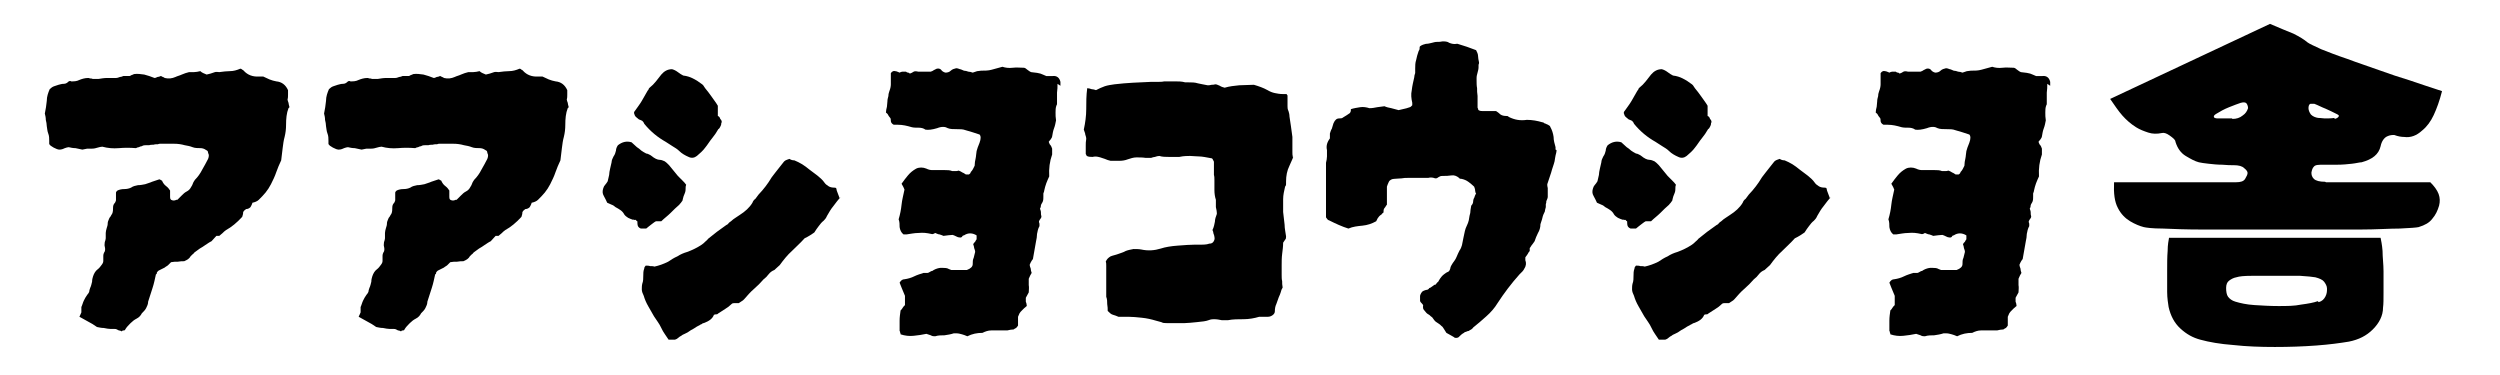
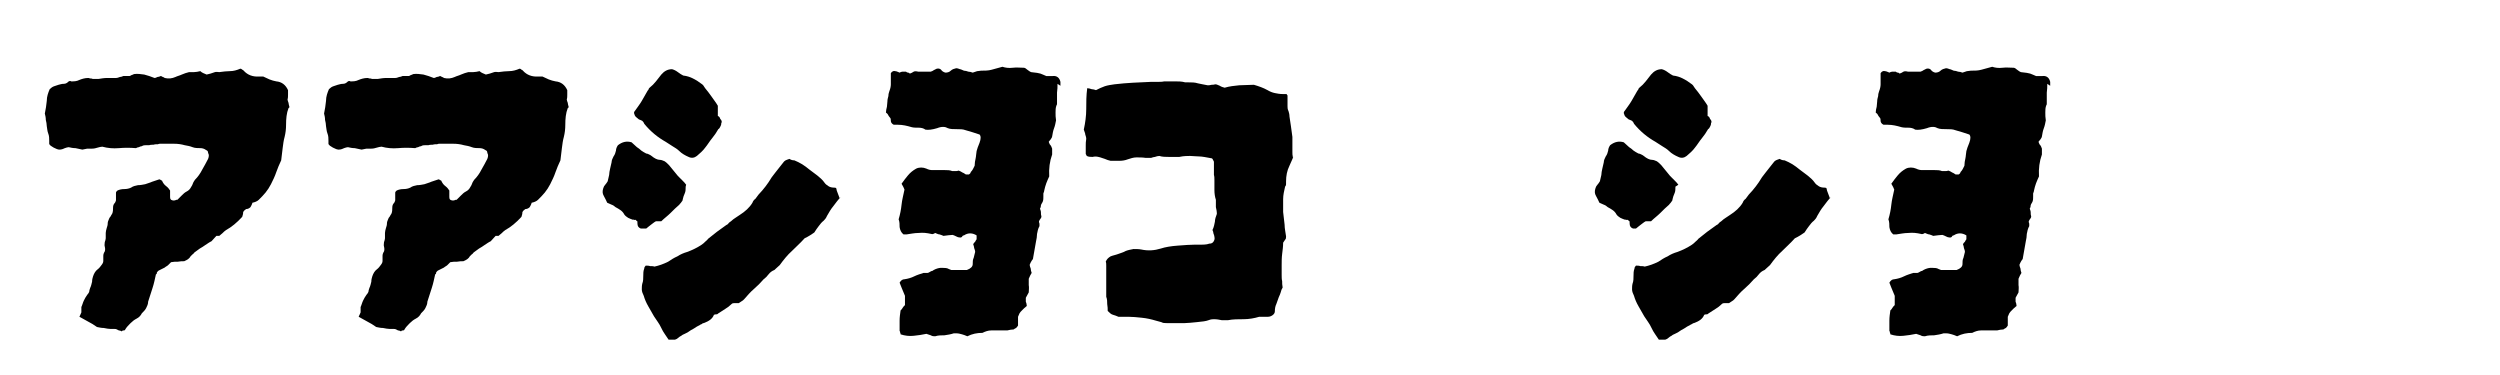
<svg xmlns="http://www.w3.org/2000/svg" id="_レイヤー_1" data-name="レイヤー_1" version="1.1" viewBox="0 0 513 77">
  <defs>
    <style>
      .st0 {
        fill: none;
      }
    </style>
  </defs>
  <g>
    <path d="M59.2,22.2c-.4,1-.5,2.2-.5,3.4,0,.9-.1,1.7-.3,2.5-.2.7-.3,1.5-.4,2.3-.1.8-.2,1.6-.3,2.5-.4.8-.7,1.6-1,2.4-.3.9-.7,1.7-1.1,2.5-.3.6-.7,1.2-1.1,1.7-.4.5-.9,1-1.4,1.5-.3.3-.8.5-1.3.6-.1.4-.3.7-.4.9-.2.2-.5.4-.9.4-.3.2-.5.4-.6.6,0,.4-.1.7-.2,1-1.1,1.2-2.2,2.1-3.3,2.7-.3.2-.5.4-.7.6s-.5.4-.7.6c0,0-.1,0-.2,0,0,0-.2,0-.4,0l-1,1.1c-.2.1-.4.2-.7.4s-.4.3-.6.4c-.3.2-.7.5-1.1.7-.4.3-.7.5-1.1.8-.1.1-.2.3-.4.4-.2.2-.3.3-.4.4-.2.4-.6.7-1.3,1-.4,0-.8,0-1.3.1-.5,0-.9,0-1.4.1-.2.2-.4.4-.6.6-.2.2-.5.3-.7.5-.2.1-.4.2-.6.3-.2.1-.4.2-.6.3-.2.1-.3.3-.4.4,0,.2,0,.3-.2.4-.2.9-.4,1.9-.7,2.8s-.6,1.9-.9,2.8c0,.5-.2.9-.4,1.3-.2.4-.5.7-.9,1.1-.2.4-.5.8-1.1,1.1-.4.2-.8.5-1.2.9-.4.4-.8.8-1.1,1.3,0,.1-.1.2-.3.2-.1,0-.3,0-.4.2-.2-.1-.4-.2-.6-.2-.1,0-.2-.1-.4-.2s-.3-.1-.5-.1c-.2,0-.3,0-.4,0-.1,0-.2,0-.4,0-.4,0-.9-.1-1.4-.2-.5,0-.9-.1-1.4-.2-.3-.2-.6-.4-.9-.6-.3-.2-.6-.3-.9-.5-.3-.2-.6-.3-.9-.5-.3-.2-.6-.3-.9-.5.2-.4.3-.7.4-.9,0-.2,0-.6,0-1.1.2-.4.3-.9.5-1.3.2-.4.4-.8.7-1.2.2-.2.3-.4.4-.6,0-.2.1-.5.2-.8.2-.4.3-.9.4-1.3,0-.4.1-.8.2-1.1.2-.6.5-1.1.9-1.4.4-.3.6-.6.9-1s.3-.6.3-.9v-.9c0-.3.1-.6.3-.9.1-.3.1-.6,0-1-.1-.3,0-.6,0-.9.1-.3.2-.6.2-.8,0-.4,0-.7,0-1.1,0-.3.1-.6.2-1,.1-.3.2-.6.2-.9,0-.3.1-.6.2-.8.1-.3.2-.5.4-.7.1-.2.2-.4.3-.5.2-.4.2-.9.2-1.3,0-.4.1-.7.4-1,.1-.2.2-.4.2-.5v-1.5c0-.1,0-.2.1-.3s.1-.1.2-.2c.4-.2.9-.3,1.4-.3s1-.1,1.4-.3c.4-.3.9-.4,1.4-.5.5,0,1-.1,1.5-.2.5-.2,1-.3,1.4-.5.5-.2,1-.3,1.5-.5.1,0,.2.1.4.2s.2.1.2.2c.2.4.4.7.8,1,.4.3.6.6.8.9,0,.2,0,.4,0,.6,0,.2,0,.4,0,.7,0,.2,0,.4.2.6.4.2.7.2,1.1,0,0,0,.1,0,.2,0,.3-.3.6-.6.9-.9s.6-.6,1-.8c.4-.2.7-.5.9-.9.2-.3.3-.5.4-.8s.3-.5.4-.7c.6-.6,1.1-1.3,1.5-2.1.4-.7.8-1.4,1.2-2.2.2-.5.2-.9,0-1.2,0-.3-.1-.5-.4-.6-.4-.3-.8-.4-1.2-.4-.5,0-1.1,0-1.6-.2-.5-.2-1-.3-1.6-.4-.7-.2-1.4-.3-2.2-.3-.8,0-1.6,0-2.3,0s-.3,0-.5,0c-.2,0-.3,0-.5.1-.3,0-.6,0-.9.1-.3,0-.6,0-.9.1h-.7c-.2,0-.5,0-.8.2-.2,0-.4.1-.6.2-.2,0-.4.1-.6.2-1.2-.1-2.4-.1-3.5,0-1.2.1-2.3,0-3.4-.3-.3,0-.6.1-1,.2-.3.1-.7.2-1.1.2s-.6,0-1,0l-1,.2c-.4-.1-.9-.2-1.4-.3-.5,0-1-.1-1.4-.2-.2,0-.5.1-.8.2-.6.3-1.1.4-1.6.2-.5-.2-.9-.4-1.3-.7-.2-.2-.3-.3-.3-.4,0-.1,0-.3,0-.6,0-.5,0-1-.2-1.5s-.2-1-.3-1.5c0-.4-.1-.9-.2-1.3,0-.5-.1-.9-.2-1.3.2-.9.3-1.7.4-2.6,0-.9.3-1.7.6-2.4.3-.3.6-.5.9-.6s.6-.2.9-.3c.4-.1.7-.2,1.1-.2.4,0,.7-.2,1-.5.2-.1.4-.1.5,0,.6,0,1.1,0,1.7-.3.5-.2,1.1-.4,1.8-.4,0,0,.2,0,.4.1.2,0,.4,0,.5.1.2,0,.4,0,.6,0,.2,0,.4,0,.6,0,.6-.1,1.2-.2,1.8-.2.6,0,1.2,0,1.8,0,.3,0,.5-.1.8-.2.2,0,.5-.1.7-.2h1.3c.1,0,.2-.1.4-.2.1,0,.3-.1.5-.2.7-.1,1.4,0,2.1.1.7.2,1.4.4,2.1.7.2,0,.4-.1.6-.2.2,0,.5-.1.7-.2.1,0,.2.1.4.2.1,0,.3.1.4.2.8.2,1.5.1,2.2-.2.4-.2.9-.3,1.3-.5.5-.2,1-.4,1.5-.5.3,0,.6,0,1,0,.4,0,.9-.1,1.3-.2.2.2.4.3.6.4.2.1.5.2.7.3l.8-.2c.3-.1.6-.2.9-.3s.6,0,.9,0c.8-.1,1.5-.2,2.2-.2s1.4-.2,2.1-.5c.2,0,.3.1.4.2.1,0,.2.1.3.2.8.9,1.9,1.3,3.2,1.2h.8c.4.2.9.4,1.3.6.5.2.9.3,1.4.4,1.1.1,1.9.7,2.4,1.8,0,.2,0,.5,0,.9,0,.4,0,.7-.1,1,0,.2.1.4.2.7,0,.2.1.5.2.9Z" />
    <path d="M116.5,22.2c-.4,1-.5,2.2-.5,3.4,0,.9-.1,1.7-.3,2.5-.2.7-.3,1.5-.4,2.3-.1.8-.2,1.6-.3,2.5-.4.8-.7,1.6-1,2.4-.3.9-.7,1.7-1.1,2.5-.3.6-.7,1.2-1.1,1.7-.4.5-.9,1-1.4,1.5-.3.3-.8.5-1.3.6-.1.4-.3.7-.4.9-.2.2-.5.4-.9.4-.3.2-.5.4-.6.6,0,.4-.1.7-.2,1-1.1,1.2-2.2,2.1-3.3,2.7-.3.2-.5.4-.7.6s-.5.4-.7.6c0,0-.1,0-.2,0,0,0-.2,0-.4,0l-1,1.1c-.2.1-.4.2-.7.4s-.4.3-.6.4c-.3.2-.7.5-1.1.7-.4.3-.7.5-1.1.8-.1.1-.2.3-.4.4-.2.2-.3.3-.4.4-.2.4-.6.7-1.3,1-.4,0-.8,0-1.3.1-.5,0-.9,0-1.4.1-.2.2-.4.4-.6.6-.2.2-.5.3-.7.5-.2.1-.4.2-.6.3-.2.1-.4.2-.6.3-.2.1-.3.3-.4.4,0,.2,0,.3-.2.4-.2.9-.4,1.9-.7,2.8s-.6,1.9-.9,2.8c0,.5-.2.9-.4,1.3-.2.4-.5.7-.9,1.1-.2.4-.5.8-1.1,1.1-.4.2-.8.5-1.2.9-.4.4-.8.8-1.1,1.3,0,.1-.1.2-.3.2-.1,0-.3,0-.4.2-.2-.1-.4-.2-.6-.2-.1,0-.2-.1-.4-.2s-.3-.1-.5-.1c-.2,0-.3,0-.4,0-.1,0-.2,0-.4,0-.4,0-.9-.1-1.4-.2-.5,0-.9-.1-1.4-.2-.3-.2-.6-.4-.9-.6-.3-.2-.6-.3-.9-.5-.3-.2-.6-.3-.9-.5-.3-.2-.6-.3-.9-.5.2-.4.3-.7.4-.9,0-.2,0-.6,0-1.1.2-.4.3-.9.5-1.3.2-.4.4-.8.7-1.2.2-.2.3-.4.4-.6,0-.2.1-.5.2-.8.2-.4.3-.9.4-1.3,0-.4.1-.8.2-1.1.2-.6.5-1.1.9-1.4.4-.3.6-.6.9-1s.3-.6.3-.9v-.9c0-.3.1-.6.3-.9.1-.3.1-.6,0-1-.1-.3,0-.6,0-.9.1-.3.2-.6.2-.8,0-.4,0-.7,0-1.1,0-.3.1-.6.2-1,.1-.3.2-.6.2-.9,0-.3.1-.6.2-.8.1-.3.2-.5.4-.7.1-.2.2-.4.3-.5.2-.4.2-.9.2-1.3,0-.4.1-.7.4-1,.1-.2.2-.4.2-.5v-1.5c0-.1,0-.2.1-.3s.1-.1.2-.2c.4-.2.9-.3,1.4-.3s1-.1,1.4-.3c.4-.3.9-.4,1.4-.5.5,0,1-.1,1.5-.2.5-.2,1-.3,1.4-.5.5-.2,1-.3,1.5-.5.1,0,.2.1.4.2s.2.1.2.2c.2.4.4.7.8,1,.4.3.6.6.8.9,0,.2,0,.4,0,.6,0,.2,0,.4,0,.7,0,.2,0,.4.2.6.4.2.7.2,1.1,0,0,0,.1,0,.2,0,.3-.3.6-.6.9-.9s.6-.6,1-.8c.4-.2.7-.5.9-.9.2-.3.3-.5.4-.8s.3-.5.4-.7c.6-.6,1.1-1.3,1.5-2.1.4-.7.8-1.4,1.2-2.2.2-.5.2-.9,0-1.2,0-.3-.1-.5-.4-.6-.4-.3-.8-.4-1.2-.4-.5,0-1.1,0-1.6-.2-.5-.2-1-.3-1.6-.4-.7-.2-1.4-.3-2.2-.3-.8,0-1.6,0-2.3,0s-.3,0-.5,0c-.2,0-.3,0-.5.1-.3,0-.6,0-.9.1-.3,0-.6,0-.9.1h-.7c-.2,0-.5,0-.8.2-.2,0-.4.1-.6.2-.2,0-.4.1-.6.2-1.2-.1-2.4-.1-3.5,0-1.2.1-2.3,0-3.4-.3-.3,0-.6.1-1,.2-.3.1-.7.2-1.1.2s-.6,0-1,0l-1,.2c-.4-.1-.9-.2-1.4-.3-.5,0-1-.1-1.4-.2-.2,0-.5.1-.8.2-.6.3-1.1.4-1.6.2-.5-.2-.9-.4-1.3-.7-.2-.2-.3-.3-.3-.4,0-.1,0-.3,0-.6,0-.5,0-1-.2-1.5s-.2-1-.3-1.5c0-.4-.1-.9-.2-1.3,0-.5-.1-.9-.2-1.3.2-.9.3-1.7.4-2.6,0-.9.3-1.7.6-2.4.3-.3.6-.5.9-.6s.6-.2.9-.3c.4-.1.7-.2,1.1-.2.4,0,.7-.2,1-.5.2-.1.4-.1.5,0,.6,0,1.1,0,1.7-.3.5-.2,1.1-.4,1.8-.4,0,0,.2,0,.4.1.2,0,.4,0,.5.1.2,0,.4,0,.6,0,.2,0,.4,0,.6,0,.6-.1,1.2-.2,1.8-.2.6,0,1.2,0,1.8,0,.3,0,.5-.1.8-.2.2,0,.5-.1.7-.2h1.3c.1,0,.2-.1.4-.2.1,0,.3-.1.5-.2.7-.1,1.4,0,2.1.1.7.2,1.4.4,2.1.7.2,0,.4-.1.6-.2.2,0,.5-.1.7-.2.1,0,.2.1.4.2.1,0,.3.1.4.2.8.2,1.5.1,2.2-.2.4-.2.9-.3,1.3-.5.5-.2,1-.4,1.5-.5.3,0,.6,0,1,0,.4,0,.9-.1,1.3-.2.2.2.4.3.6.4.2.1.5.2.7.3l.8-.2c.3-.1.6-.2.9-.3s.6,0,.9,0c.8-.1,1.5-.2,2.2-.2s1.4-.2,2.1-.5c.2,0,.3.1.4.2.1,0,.2.1.3.2.8.9,1.9,1.3,3.2,1.2h.8c.4.2.9.4,1.3.6.5.2.9.3,1.4.4,1.1.1,1.9.7,2.4,1.8,0,.2,0,.5,0,.9,0,.4,0,.7-.1,1,0,.2.1.4.2.7,0,.2.1.5.2.9Z" />
    <path d="M140.7,38.3c0,.5,0,1-.2,1.4-.2.4-.3.8-.4,1.2,0,.2-.1.4-.3.6-.1.2-.3.3-.4.5-.6.5-1.2,1.1-1.8,1.7-.6.6-1.3,1.1-1.9,1.7h-1.1c-.4.2-.7.5-1,.7s-.6.5-1,.8c-.2,0-.3,0-.5,0h-.6c-.5-.2-.7-.5-.7-1.1s0-.3-.2-.5c-.1-.2-.2-.2-.3-.2,0,.1-.1,0-.2,0s-.2-.1-.2,0c-.3-.1-.6-.2-1-.4-.3-.2-.6-.4-.8-.7-.2-.4-.5-.7-.8-.9-.3-.2-.6-.4-1-.6-.2-.2-.5-.4-.8-.5-.3-.1-.6-.3-.9-.4-.2-.4-.4-.9-.7-1.4s-.3-1-.1-1.6c.1-.3.2-.5.4-.7.2-.2.3-.4.5-.7.1-.4.2-.9.3-1.3,0-.4.1-.8.2-1.3.1-.4.2-.9.3-1.3,0-.4.2-.8.4-1.2.3-.4.4-.8.5-1.2,0-.4.2-.8.4-1.1.9-.7,1.8-.9,2.8-.6l1.1,1c.3.2.6.4.9.7.3.2.6.4,1,.6.2,0,.4.1.6.2.2.1.4.2.5.3.6.5,1.2.8,1.7.8.4,0,.7.2,1,.3.3.2.5.4.7.6l.2.2c.3.4.6.7.9,1.1.3.4.6.7.9,1.1.3.3.6.6.9.9.3.3.6.6.8.9ZM148,25.4c0,.2-.1.4-.2.6-.1.2-.2.4-.4.5-.4.7-.8,1.3-1.3,1.9-.5.6-.9,1.3-1.4,1.9-.2.3-.5.6-.8.9-.3.3-.6.5-.9.8-.5.4-1.1.5-1.7.2-.7-.3-1.4-.7-1.9-1.2-.4-.4-.9-.7-1.4-1-.5-.3-.9-.6-1.4-.9-1.6-.9-3.1-2.1-4.4-3.7-.1-.3-.3-.5-.4-.6-.2-.1-.4-.2-.7-.3-.2-.2-.4-.3-.6-.5-.2-.2-.3-.4-.4-.8,0-.2.1-.4.3-.6.4-.6.9-1.2,1.3-1.9.4-.7.8-1.4,1.2-2.1.1-.1.2-.2.2-.3,0-.1.1-.2.2-.3.5-.4.9-.8,1.3-1.3.4-.5.7-.9,1.1-1.4.6-.7,1.3-1.1,2.2-1.1.4.1.8.3,1.2.6.4.3.7.5,1.1.7.8.1,1.4.3,2,.6s1.1.6,1.6,1c.2.1.4.3.5.4.1.2.3.4.4.6.4.5.9,1.1,1.3,1.7.4.6.9,1.2,1.3,1.9,0,.3,0,.7,0,1s0,.7,0,1.1c.3.1.4.3.5.6.3.3.4.6.2.9ZM172.5,40.4c-.5.6-1,1.2-1.5,1.9-.5.6-.9,1.3-1.3,2-.2.5-.5.8-.7,1-.4.3-.7.7-1,1.1-.3.4-.6.8-.9,1.3-.3.2-.6.4-.9.6s-.7.4-1.1.6c-.8.9-1.7,1.7-2.6,2.6-.9.8-1.7,1.8-2.5,2.9-.3.3-.7.6-1.1,1-.5.2-.9.5-1.2.9-.3.4-.6.7-1,1-.6.7-1.3,1.4-2,2-.7.6-1.4,1.4-2,2.1-.2.2-.3.3-.5.4s-.4.3-.6.4c-.2,0-.4,0-.5,0h-.4c-.2,0-.4,0-.6.2-.4.4-.8.7-1.3,1-.5.3-.9.6-1.4.9-.1.1-.2.2-.4.2s-.3,0-.5.1c-.3.8-1,1.3-2.1,1.7-.2,0-.3.1-.4.2-.1,0-.3.1-.4.2-.4.2-.8.4-1.2.7-.4.2-.9.5-1.3.8-.2.1-.4.2-.6.3-.2.1-.5.2-.7.4-.2.1-.4.2-.6.4-.2.2-.4.3-.7.4h-1.3c-.5-.8-1.1-1.5-1.5-2.4s-1-1.6-1.5-2.4c-.4-.7-.8-1.4-1.2-2.1-.4-.7-.7-1.4-.9-2.1-.2-.4-.4-.9-.4-1.3,0-.4,0-.8.1-1.2.2-.5.2-1.1.2-1.6s0-1,.2-1.5c0-.2.1-.4.3-.6.3,0,.6,0,.9.1.3,0,.6,0,.9.1.9-.2,1.8-.5,2.8-1,.6-.4,1.2-.8,1.9-1.1.6-.4,1.3-.7,2-.9,1.1-.4,2.1-.9,3-1.5.3-.2.5-.4.7-.6.2-.2.4-.3.6-.6,1.2-1,2.4-1.9,3.7-2.8.2-.1.4-.2.5-.4.1-.1.3-.3.5-.4.3-.3.6-.5.9-.7.3-.2.6-.4.9-.6,1.1-.7,2-1.5,2.6-2.5.1-.3.3-.6.6-.8.4-.6.9-1.2,1.4-1.7.5-.6.9-1.1,1.3-1.7.4-.7.9-1.4,1.4-2,.5-.6,1-1.3,1.5-1.9.2-.3.4-.5.6-.6.2-.1.5-.2.8-.3.3.2.6.3,1,.3.5.2,1.1.5,1.6.8.5.3,1,.7,1.5,1.1.5.4,1.1.8,1.6,1.2.5.4,1.1.9,1.5,1.5.2.3.5.5.8.7s.7.3,1.2.3.4.2.5.6l.6,1.6Z" />
    <path d="M217,17.2c0,.6,0,1.2-.1,1.8,0,.6,0,1.2,0,1.8,0,.1,0,.2,0,.4,0,.2,0,.3-.1.4-.2.5-.2,1-.2,1.5,0,.5,0,1,.1,1.6-.1.5-.2,1.1-.4,1.6-.2.5-.3,1.1-.4,1.7,0,.2-.2.4-.3.6-.2.2-.3.4-.4.5l.2.5c.3.3.4.6.5.9,0,.4,0,.7,0,1.2-.5,1.4-.7,2.9-.6,4.5-.2.4-.4.9-.6,1.4s-.3,1-.4,1.4c0,.2-.1.4-.2.7,0,.2,0,.4,0,.6,0,.4,0,.7-.1,1-.1.3-.3.5-.4.8,0,.3-.1.6-.2.7.1.3.2.5.2.8,0,.3,0,.5.1.8,0,.2-.1.4-.2.5-.1.1-.2.3-.3.5,0,.1,0,.3.1.5,0,.2,0,.4,0,.5-.3.5-.4,1.1-.5,1.6,0,.5-.1,1.1-.2,1.5-.1.5-.2,1.1-.3,1.7-.1.6-.2,1.1-.3,1.7,0,.2-.1.4-.3.6-.1.2-.3.5-.4.8,0,.3.1.5.2.8,0,.3.1.6.2.9-.2.3-.4.7-.6,1.2,0,.4,0,.8,0,1.3.1.5,0,1,0,1.5l-.6,1.1c0,.3,0,.5,0,.8.1.2.2.6.2.9-.2.1-.3.3-.5.4-.2.2-.4.4-.5.5-.2.2-.4.4-.5.6-.1.2-.2.5-.3.7,0,.3,0,.7,0,1v.8c-.1.2-.3.4-.4.5-.2.1-.4.2-.5.3-.4,0-.9.1-1.3.2-.5,0-.9,0-1.4,0-.6,0-1.3,0-1.9,0-.6,0-1.2.2-1.8.5-1.1,0-2.1.2-3.1.7-.4-.2-.8-.3-1.1-.4-.4-.1-.7-.2-1.1-.2h-.6c-.6.2-1.2.3-1.9.4-.6,0-1.3,0-1.9.2-.3,0-.6,0-.9-.2-.3-.1-.6-.2-.9-.3-.9.2-1.7.3-2.6.4s-1.8,0-2.7-.3c0-.1,0-.2-.1-.4,0-.1,0-.2-.1-.3,0-.7,0-1.4,0-2.1,0-.7.1-1.4.2-2.1.2-.2.3-.3.4-.5.1-.2.3-.4.5-.6v-1.9c-.6-1.4-.9-2.2-1.1-2.7.3-.5.6-.7,1-.7.7-.1,1.4-.3,2-.6s1.3-.5,1.9-.7c.1,0,.2,0,.4,0s.3,0,.4,0c.2,0,.3-.1.5-.2.2-.1.3-.2.5-.2.4-.3.9-.5,1.4-.6s.9,0,1.4,0c.2,0,.4.1.6.2s.3.1.5.2h3.2c.8-.3,1.2-.7,1.2-1.2,0-.5,0-.9.2-1.3.1-.4.2-.8.3-1.2,0-.3-.1-.5-.2-.8,0-.2-.1-.5-.2-.8.1-.2.2-.3.4-.5.1-.2.2-.4.3-.5,0-.2,0-.4,0-.8-.8-.5-1.7-.6-2.6,0-.2,0-.3.1-.4.3-.1.1-.3.2-.6.1-.2,0-.4-.1-.6-.2-.2-.1-.4-.2-.7-.3-.4,0-1.1.1-1.9.2-.2-.1-.5-.2-.8-.3-.3,0-.6-.2-.9-.3-.3.2-.6.3-.8.2-.9-.2-1.7-.3-2.6-.2-.9,0-1.7.2-2.5.3-.1,0-.2,0-.3,0,0,0-.2,0-.3,0-.5-.4-.7-.9-.8-1.5,0-.5,0-1.1-.2-1.6.3-1,.5-2,.6-3s.4-2.1.6-3.1c-.1-.3-.3-.7-.6-1.2.4-.6.9-1.2,1.3-1.7.5-.6,1-1,1.7-1.4.6-.3,1.4-.3,2.1,0,.4.2.8.3,1.2.3.4,0,.8,0,1.1,0h1.5c.5,0,1,0,1.5.2.3,0,.5,0,.7,0,.2,0,.4,0,.6-.1.3.1.5.2.8.4.3.1.5.3.7.4.2,0,.4,0,.6,0,.2-.1.4-.3.4-.5.1-.1.3-.3.5-.7.2-.4.3-.6.3-.6,0-.5.1-1.1.2-1.5s.1-1,.2-1.5c.1-.4.3-1,.6-1.7.3-.8.3-1.4,0-1.7-.9-.3-1.8-.6-2.9-.9-.5-.2-1.1-.2-1.8-.2s-1.3,0-1.8-.2c-.5-.3-1.2-.4-2.2,0-1,.3-1.8.4-2.4.3-.4-.3-.9-.4-1.4-.4-.5,0-1,0-1.4-.1-1-.3-1.9-.5-2.8-.5s-.3,0-.5,0c-.2,0-.3,0-.4,0-.4-.2-.6-.5-.6-.8s0-.5-.2-.7c-.2-.2-.3-.4-.4-.6-.1-.2-.3-.3-.4-.4,0-.4.1-.8.2-1.2,0-.4.1-.7.1-1.1,0-.4.1-.7.2-1.1,0-.4.1-.7.2-1,.2-.5.3-1,.3-1.4,0-.5,0-.9,0-1.3v-1c.3-.4.6-.5.9-.4.3,0,.6.2.9.3.2-.1.4-.2.6-.2s.5,0,.7,0c.1.1.3.2.4.2.2,0,.3.1.4.2.3-.1.5-.2.8-.4.2-.1.5-.1.9,0,.4,0,.9,0,1.3,0s.9,0,1.3,0c.3-.1.5-.2.6-.3.2-.1.4-.2.6-.3.4-.1.7,0,.9.2.2.3.5.5.9.6.4,0,.8-.1,1.1-.4.3-.3.7-.4,1.1-.5.3,0,.5.1.8.2.2,0,.5.2.8.3.3,0,.6.1.9.2.3,0,.6.1.9.2.3-.1.6-.2.9-.3.3,0,.6-.1.8-.1.8,0,1.5,0,2.2-.2.7-.2,1.5-.4,2.2-.6.6.2,1.3.3,2.1.2s1.5,0,2.3,0c.2,0,.5.2.7.4.3.2.5.4.8.5,1,.1,1.6.2,1.9.3s.7.3,1.2.5c.3,0,.5,0,.7,0,.2,0,.4,0,.6,0,.8-.1,1.4.3,1.6,1.2,0,.1,0,.2,0,.4,0,.2,0,.3,0,.4Z" />
    <path d="M265.4,32.1c-.1.3-.2.6-.4,1-.1.3-.3.6-.4.9-.5,1-.7,2.1-.7,3.2s0,.7-.2,1.1c-.2.9-.4,1.7-.4,2.6,0,.8,0,1.7,0,2.6.1.9.2,1.7.3,2.6,0,.8.2,1.6.3,2.4,0,.3,0,.5-.2.7-.1.2-.3.4-.4.6,0,.8-.1,1.5-.2,2.3s-.1,1.6-.1,2.3v2c0,.5,0,.9.1,1.3,0,.4,0,.8.1,1.3-.2.3-.3.6-.4,1-.1.3-.2.6-.4,1-.2.5-.3.9-.5,1.4-.2.4-.3.9-.3,1.5,0,.3-.2.6-.5.8-.3.2-.6.3-.9.3s-.7,0-1,0h-.8c-1,.3-2.1.5-3.2.5s-2.2,0-3.2.2c-.4,0-.8,0-1.3,0-.5-.1-1-.2-1.6-.2-.2,0-.6,0-1.1.2-.5.2-1.3.3-2.4.4-1.1.1-1.9.2-2.5.2-.4,0-1,0-1.8,0-.8,0-1.4,0-1.9,0s-.7,0-1.1-.2c-.4-.1-.7-.2-1.1-.3-1-.3-1.9-.5-2.9-.6-1-.1-1.9-.2-2.8-.2-.3,0-.6,0-.9,0s-.7,0-1.1,0c-.4-.2-.8-.3-1.1-.4-.4-.1-.7-.4-1.1-.8,0-.4,0-.9-.1-1.4,0-.5,0-1-.2-1.5,0-.4,0-.9,0-1.3s0-.9,0-1.3c0-1,0-2,0-2.9,0-.3,0-.6,0-.9,0-.3,0-.6-.1-.8.2-.5.5-.8,1-1.1.5-.2,1.1-.3,1.6-.5.5-.2,1-.3,1.5-.6.5-.2,1.1-.3,1.6-.4.5,0,1.1,0,1.6.1,1.4.3,2.7.2,4-.2.9-.3,2.1-.5,3.5-.6,1.4-.1,2.6-.2,3.6-.2.2,0,.7,0,1.4,0s1.2-.1,1.4-.2c.4,0,.7-.1.9-.4.2-.3.3-.6.2-1,0-.2-.1-.4-.2-.7,0-.2-.1-.5-.2-.7.3-.6.4-1.2.5-1.7,0-.5.2-1.1.4-1.6,0-.5-.1-1-.2-1.4,0-.5,0-1,0-1.5-.2-.6-.3-1.3-.3-2,0-.7,0-1.3,0-2,0-.4,0-.8-.1-1.1,0-.3,0-.6,0-1,0-.3,0-.5,0-.8v-.9c0-.1-.1-.2-.2-.4,0-.1-.1-.2-.2-.3-1.1-.2-2-.4-2.7-.4-.6,0-1.3-.1-1.8-.1s-1.3,0-2.2.2c-.7,0-1.4,0-2.1,0s-1.4,0-2-.2c-.3,0-.6.1-.9.2-.2,0-.5.1-.8.2-.2,0-.3,0-.5,0-.2,0-.4,0-.6,0-.6-.1-1.3-.1-1.9-.1-.6,0-1.2.2-1.8.4-.5.2-1.1.3-1.7.3h-1.8c-.4-.1-.8-.2-1.2-.4-.4-.1-.8-.3-1.3-.4-.4-.1-.8-.1-1.2,0-.4,0-.8,0-1.2-.2,0-.1-.1-.2-.2-.4,0-.1,0-.3,0-.4,0-.4,0-.9,0-1.3,0-.4,0-.9.1-1.4,0-.3-.1-.6-.2-.9,0-.3-.2-.6-.3-1,.3-1.4.5-2.8.5-4.2s0-2.8.2-4.3c.3,0,.6.1.9.2.3,0,.6.1.9.2.6-.3,1.2-.6,1.8-.8s1.3-.3,2-.4c2.5-.3,5.1-.4,7.5-.5.5,0,.9,0,1.4,0,.4,0,.9,0,1.3-.1.8,0,1.5,0,2.2,0s1.4,0,2.1.2h.6c.7,0,1.4,0,2,.2.6.1,1.3.3,2,.4.3,0,.5,0,.8-.1.2,0,.5,0,.8-.1.3,0,.6.2.9.3.3.2.6.3,1,.4,1-.3,2-.4,3-.5,1,0,2-.1,3-.1,1,.3,1.9.6,2.8,1.1.5.3,1,.5,1.5.6.5.1,1,.2,1.6.2s.2,0,.4,0c.2,0,.3,0,.4,0l.2.3c0,.4,0,.7,0,1.1,0,.4,0,.7,0,1.1,0,.3,0,.6.2,1,.1.3.2.7.2,1.1.1.6.2,1.3.3,2,.1.7.2,1.4.3,2.2,0,.2,0,.5,0,.9s0,.8,0,1.2c0,.3,0,.7,0,1,0,.3,0,.7.1,1.1Z" />
-     <path d="M319.4,30.8c0,.4-.1.7-.2,1.1s-.1.7-.2,1.2c-.2.8-.5,1.5-.7,2.3-.3.8-.5,1.6-.8,2.4,0,.2,0,.5.1.8,0,.3,0,.6,0,.9,0,.3,0,.6,0,.9,0,.3-.2.6-.3.9,0,.2,0,.4-.1.6,0,.2,0,.4,0,.6-.1.4-.2.7-.2.9-.2.4-.4.8-.5,1.3s-.3.9-.4,1.3c0,.7-.2,1.3-.5,1.8-.3.6-.5,1.1-.7,1.7l-.5.7c-.2.2-.3.5-.5.7v.6c-.2.2-.3.4-.4.6-.1.2-.3.4-.5.7v.6c.2.5.2,1.1-.2,1.7-.1.2-.2.4-.4.6s-.4.4-.6.6c-1.7,1.9-3.2,3.9-4.5,5.9-.6,1-1.4,1.9-2.3,2.7-.9.8-1.8,1.6-2.7,2.3-.1.2-.3.3-.4.4-.2.1-.4.2-.5.3-.2,0-.4.1-.6.2-.2,0-.3.1-.4.2-.4.2-.7.5-.9.7-.2.3-.6.4-1,.3-.2-.2-.5-.3-.8-.5-.3-.2-.6-.3-.9-.5l-.5-.8c-.2-.3-.3-.5-.5-.6-.2-.2-.4-.4-.6-.5-.2-.1-.4-.3-.6-.4-.2-.2-.4-.4-.5-.6-.1-.2-.3-.4-.5-.5-.2-.2-.3-.3-.5-.4-.2-.1-.3-.2-.4-.3-.2-.2-.3-.4-.5-.6s-.2-.5-.2-.7c.1-.2,0-.4-.2-.6-.2-.2-.4-.4-.4-.6,0-.3,0-.6,0-1,.1-.4.3-.7.5-.9.1-.1.4-.2.7-.3.4,0,.6-.2.7-.4.2,0,.4-.2.7-.4.2-.2.4-.3.6-.3.2-.3.3-.4.4-.5.1,0,.2-.2.3-.4.3-.5.6-.9,1-1.2.3-.2.5-.4.8-.5.3-.1.4-.4.5-.7,0-.2.1-.4.2-.6.1-.2.2-.3.3-.5.3-.4.6-.8.8-1.3.2-.5.4-.9.6-1.3.3-.4.4-.8.5-1.1.1-.5.2-1,.3-1.5.1-.5.2-.9.3-1.4.1-.4.2-.7.4-1.1s.3-.7.4-1.1c.1-.7.2-1.2.3-1.5,0-.4.1-.9.2-1.5.2-.2.4-.5.4-.9,0-.4.2-.7.3-.9,0-.1,0-.2.1-.3,0,0,0-.2.2-.3-.1-.2-.2-.5-.2-.7,0-.3-.1-.5-.2-.8-.4-.4-.8-.7-1.2-1-.4-.3-.9-.5-1.4-.6-.2,0-.4,0-.5-.2-.5-.4-1-.6-1.6-.5s-1.1.1-1.7.1-.6.1-1,.3c-.2.2-.5.3-.9.1-.4-.1-.8-.1-1.1,0-.7,0-1.3,0-1.9,0s-1.2,0-2,0-1.1,0-1.6.1c-.5,0-1.1.1-1.5.1s-.9.2-1.1.6c-.2.4-.3.7-.4,1,0,.4,0,.8,0,1.1,0,.4,0,.8,0,1.1v1.5c-.2.2-.3.5-.5.7s-.2.6-.2.9c-.1.1-.3.2-.4.4-.2.1-.4.3-.5.4-.1.1-.2.3-.3.4-.1.2-.2.4-.3.6-.9.5-1.8.8-2.8.9s-2,.2-2.9.6c-1.3-.4-2.6-1-4-1.7-.2,0-.4-.3-.6-.6,0-.2,0-.3,0-.5s0-.3,0-.4c0-1.2,0-2.5,0-3.7,0-1.2,0-2.4,0-3.6v-1.5c0-.3,0-.5,0-.8s0-.5,0-.7c.1-.4.2-.9.2-1.3s0-.9,0-1.3c-.2-.8,0-1.6.6-2.4,0-.1,0-.3,0-.4s0-.4,0-.6c.1-.3.2-.7.4-1,.1-.3.2-.7.3-1,0-.1.1-.2.2-.4,0-.1.1-.2.2-.3.2-.3.5-.4.8-.4.3,0,.6,0,.8-.2.5-.3,1-.6,1.4-.9.2-.3.2-.5.2-.6,0,0,0-.1,0-.2s0,0,0,0c.6-.2,1.3-.3,1.9-.4.6-.1,1.3,0,1.9.2.6,0,1.1-.1,1.6-.2s1-.1,1.5-.2c.4.2.9.3,1.4.4s1,.3,1.5.4c1.4-.3,2.1-.5,2.3-.6.1,0,.2-.1.3-.2,0,0,.1-.1.2-.2,0-.1,0-.2,0-.3,0,0,0-.1,0-.2-.2-.9-.3-1.7-.1-2.6.1-.9.3-1.7.5-2.6,0-.3.1-.6.2-.9,0-.3,0-.6,0-.9,0-.6,0-1.2.2-1.8.1-.6.3-1.2.5-1.8.1-.2.2-.3.2-.5,0-.2,0-.4.1-.5.4-.3.8-.4,1.2-.5.4,0,.8-.1,1.2-.2.4-.1.7-.2,1.1-.2s.7,0,1.1-.1c.5,0,1,0,1.4.3.5.2,1,.3,1.5.2h.2c.6.2,1.2.4,1.9.6.6.2,1.3.5,1.9.7.2.4.4.8.4,1.2,0,.4.1.8.2,1.3,0,.2,0,.3-.1.5,0,.2,0,.3,0,.5,0,.4-.1.7-.2,1.1-.1.4-.2.7-.2,1.1v.5c0,.5,0,1.1.1,1.6,0,.5,0,1,.1,1.6v1.1c0,.4,0,.7,0,1.2,0,.1,0,.2.1.3,0,.1,0,.2.1.3.3.2.6.2.9.2h.9c.3,0,.6,0,.9,0h.9c.3.2.6.4.9.7.3.2.7.3,1.1.3s.4,0,.6.2c.6.3,1.2.5,1.8.6.6.1,1.3.1,1.9,0,1.1,0,2.2.2,3.2.5.2,0,.3.1.4.2.1,0,.3.1.5.2.1,0,.2.1.4.2s.3.2.3.3c.4.7.6,1.4.7,2.1,0,.7.2,1.4.4,2.1v.5Z" />
-     <path d="M343.8,38.3c0,.5,0,1-.2,1.4-.2.4-.3.8-.4,1.2,0,.2-.1.4-.3.6-.1.2-.3.3-.4.5-.6.5-1.2,1.1-1.8,1.7-.6.6-1.3,1.1-1.9,1.7h-1.1c-.4.2-.7.5-1,.7s-.6.5-1,.8c-.2,0-.3,0-.5,0h-.6c-.5-.2-.7-.5-.7-1.1s0-.3-.2-.5c-.1-.2-.2-.2-.3-.2,0,.1-.1,0-.2,0s-.2-.1-.2,0c-.3-.1-.6-.2-1-.4-.3-.2-.6-.4-.8-.7-.2-.4-.5-.7-.8-.9-.3-.2-.6-.4-1-.6-.2-.2-.5-.4-.8-.5-.3-.1-.6-.3-.9-.4-.2-.4-.4-.9-.7-1.4s-.3-1-.1-1.6c.1-.3.2-.5.4-.7.2-.2.3-.4.5-.7.1-.4.2-.9.3-1.3,0-.4.1-.8.2-1.3.1-.4.2-.9.3-1.3,0-.4.2-.8.4-1.2.3-.4.4-.8.5-1.2,0-.4.2-.8.4-1.1.9-.7,1.8-.9,2.8-.6l1.1,1c.3.2.6.4.9.7.3.2.6.4,1,.6.2,0,.4.1.6.2.2.1.4.2.5.3.6.5,1.2.8,1.7.8.4,0,.7.2,1,.3.3.2.5.4.7.6l.2.2c.3.4.6.7.9,1.1.3.4.6.7.9,1.1.3.3.6.6.9.9.3.3.6.6.8.9ZM351.1,25.4c0,.2-.1.4-.2.6-.1.2-.2.4-.4.5-.4.7-.8,1.3-1.3,1.9-.5.6-.9,1.3-1.4,1.9-.2.3-.5.6-.8.9-.3.3-.6.5-.9.8-.5.4-1.1.5-1.7.2-.7-.3-1.4-.7-1.9-1.2-.4-.4-.9-.7-1.4-1-.5-.3-.9-.6-1.4-.9-1.6-.9-3.1-2.1-4.4-3.7-.1-.3-.3-.5-.4-.6-.2-.1-.4-.2-.7-.3-.2-.2-.4-.3-.6-.5-.2-.2-.3-.4-.4-.8,0-.2.1-.4.3-.6.4-.6.9-1.2,1.3-1.9.4-.7.8-1.4,1.2-2.1.1-.1.2-.2.2-.3,0-.1.1-.2.2-.3.5-.4.9-.8,1.3-1.3.4-.5.7-.9,1.1-1.4.6-.7,1.3-1.1,2.2-1.1.4.1.8.3,1.2.6.4.3.7.5,1.1.7.8.1,1.4.3,2,.6s1.1.6,1.6,1c.2.1.4.3.5.4.1.2.3.4.4.6.4.5.9,1.1,1.3,1.7.4.6.9,1.2,1.3,1.9,0,.3,0,.7,0,1s0,.7,0,1.1c.3.1.4.3.5.6.3.3.4.6.2.9ZM375.7,40.4c-.5.6-1,1.2-1.5,1.9-.5.6-.9,1.3-1.3,2-.2.5-.5.8-.7,1-.4.3-.7.7-1,1.1-.3.4-.6.8-.9,1.3-.3.2-.6.4-.9.6s-.7.4-1.1.6c-.8.9-1.7,1.7-2.6,2.6-.9.8-1.7,1.8-2.5,2.9-.3.3-.7.6-1.1,1-.5.2-.9.5-1.2.9-.3.4-.6.7-1,1-.6.7-1.3,1.4-2,2-.7.6-1.4,1.4-2,2.1-.2.2-.3.3-.5.4s-.4.3-.6.4c-.2,0-.4,0-.5,0h-.4c-.2,0-.4,0-.6.2-.4.4-.8.7-1.3,1-.5.3-.9.6-1.4.9-.1.1-.2.2-.4.2s-.3,0-.5.1c-.3.8-1,1.3-2.1,1.7-.2,0-.3.1-.4.2-.1,0-.3.1-.4.2-.4.2-.8.4-1.2.7-.4.2-.9.5-1.3.8-.2.1-.4.2-.6.3-.2.1-.5.2-.7.4-.2.1-.4.2-.6.4-.2.2-.4.3-.7.4h-1.3c-.5-.8-1.1-1.5-1.5-2.4s-1-1.6-1.5-2.4c-.4-.7-.8-1.4-1.2-2.1-.4-.7-.7-1.4-.9-2.1-.2-.4-.4-.9-.4-1.3,0-.4,0-.8.1-1.2.2-.5.2-1.1.2-1.6s0-1,.2-1.5c0-.2.1-.4.3-.6.3,0,.6,0,.9.1.3,0,.6,0,.9.1.9-.2,1.8-.5,2.8-1,.6-.4,1.2-.8,1.9-1.1.6-.4,1.3-.7,2-.9,1.1-.4,2.1-.9,3-1.5.3-.2.5-.4.7-.6.2-.2.4-.3.6-.6,1.2-1,2.4-1.9,3.7-2.8.2-.1.4-.2.5-.4.1-.1.3-.3.5-.4.3-.3.6-.5.9-.7.3-.2.6-.4.9-.6,1.1-.7,2-1.5,2.6-2.5.1-.3.3-.6.6-.8.4-.6.9-1.2,1.4-1.7.5-.6.9-1.1,1.3-1.7.4-.7.9-1.4,1.4-2,.5-.6,1-1.3,1.5-1.9.2-.3.4-.5.6-.6.2-.1.5-.2.8-.3.3.2.6.3,1,.3.5.2,1.1.5,1.6.8.5.3,1,.7,1.5,1.1.5.4,1.1.8,1.6,1.2.5.4,1.1.9,1.5,1.5.2.3.5.5.8.7s.7.3,1.2.3.4.2.5.6l.6,1.6Z" />
+     <path d="M343.8,38.3c0,.5,0,1-.2,1.4-.2.4-.3.8-.4,1.2,0,.2-.1.4-.3.6-.1.2-.3.3-.4.5-.6.5-1.2,1.1-1.8,1.7-.6.6-1.3,1.1-1.9,1.7h-1.1c-.4.2-.7.5-1,.7s-.6.5-1,.8h-.6c-.5-.2-.7-.5-.7-1.1s0-.3-.2-.5c-.1-.2-.2-.2-.3-.2,0,.1-.1,0-.2,0s-.2-.1-.2,0c-.3-.1-.6-.2-1-.4-.3-.2-.6-.4-.8-.7-.2-.4-.5-.7-.8-.9-.3-.2-.6-.4-1-.6-.2-.2-.5-.4-.8-.5-.3-.1-.6-.3-.9-.4-.2-.4-.4-.9-.7-1.4s-.3-1-.1-1.6c.1-.3.2-.5.4-.7.2-.2.3-.4.5-.7.1-.4.2-.9.3-1.3,0-.4.1-.8.2-1.3.1-.4.2-.9.3-1.3,0-.4.2-.8.4-1.2.3-.4.4-.8.5-1.2,0-.4.2-.8.4-1.1.9-.7,1.8-.9,2.8-.6l1.1,1c.3.2.6.4.9.7.3.2.6.4,1,.6.2,0,.4.1.6.2.2.1.4.2.5.3.6.5,1.2.8,1.7.8.4,0,.7.2,1,.3.3.2.5.4.7.6l.2.2c.3.4.6.7.9,1.1.3.4.6.7.9,1.1.3.3.6.6.9.9.3.3.6.6.8.9ZM351.1,25.4c0,.2-.1.4-.2.6-.1.2-.2.4-.4.5-.4.7-.8,1.3-1.3,1.9-.5.6-.9,1.3-1.4,1.9-.2.3-.5.6-.8.9-.3.3-.6.5-.9.8-.5.4-1.1.5-1.7.2-.7-.3-1.4-.7-1.9-1.2-.4-.4-.9-.7-1.4-1-.5-.3-.9-.6-1.4-.9-1.6-.9-3.1-2.1-4.4-3.7-.1-.3-.3-.5-.4-.6-.2-.1-.4-.2-.7-.3-.2-.2-.4-.3-.6-.5-.2-.2-.3-.4-.4-.8,0-.2.1-.4.3-.6.4-.6.9-1.2,1.3-1.9.4-.7.8-1.4,1.2-2.1.1-.1.2-.2.2-.3,0-.1.1-.2.2-.3.5-.4.9-.8,1.3-1.3.4-.5.7-.9,1.1-1.4.6-.7,1.3-1.1,2.2-1.1.4.1.8.3,1.2.6.4.3.7.5,1.1.7.8.1,1.4.3,2,.6s1.1.6,1.6,1c.2.1.4.3.5.4.1.2.3.4.4.6.4.5.9,1.1,1.3,1.7.4.6.9,1.2,1.3,1.9,0,.3,0,.7,0,1s0,.7,0,1.1c.3.1.4.3.5.6.3.3.4.6.2.9ZM375.7,40.4c-.5.6-1,1.2-1.5,1.9-.5.6-.9,1.3-1.3,2-.2.5-.5.8-.7,1-.4.3-.7.7-1,1.1-.3.4-.6.8-.9,1.3-.3.2-.6.4-.9.6s-.7.4-1.1.6c-.8.9-1.7,1.7-2.6,2.6-.9.8-1.7,1.8-2.5,2.9-.3.3-.7.6-1.1,1-.5.2-.9.5-1.2.9-.3.4-.6.7-1,1-.6.7-1.3,1.4-2,2-.7.6-1.4,1.4-2,2.1-.2.2-.3.3-.5.4s-.4.3-.6.4c-.2,0-.4,0-.5,0h-.4c-.2,0-.4,0-.6.2-.4.4-.8.7-1.3,1-.5.3-.9.6-1.4.9-.1.1-.2.2-.4.2s-.3,0-.5.1c-.3.8-1,1.3-2.1,1.7-.2,0-.3.1-.4.2-.1,0-.3.1-.4.2-.4.2-.8.4-1.2.7-.4.2-.9.5-1.3.8-.2.1-.4.2-.6.3-.2.1-.5.2-.7.4-.2.1-.4.2-.6.4-.2.2-.4.3-.7.4h-1.3c-.5-.8-1.1-1.5-1.5-2.4s-1-1.6-1.5-2.4c-.4-.7-.8-1.4-1.2-2.1-.4-.7-.7-1.4-.9-2.1-.2-.4-.4-.9-.4-1.3,0-.4,0-.8.1-1.2.2-.5.2-1.1.2-1.6s0-1,.2-1.5c0-.2.1-.4.3-.6.3,0,.6,0,.9.1.3,0,.6,0,.9.1.9-.2,1.8-.5,2.8-1,.6-.4,1.2-.8,1.9-1.1.6-.4,1.3-.7,2-.9,1.1-.4,2.1-.9,3-1.5.3-.2.5-.4.7-.6.2-.2.4-.3.6-.6,1.2-1,2.4-1.9,3.7-2.8.2-.1.4-.2.5-.4.1-.1.3-.3.5-.4.3-.3.6-.5.9-.7.3-.2.6-.4.9-.6,1.1-.7,2-1.5,2.6-2.5.1-.3.3-.6.6-.8.4-.6.9-1.2,1.4-1.7.5-.6.9-1.1,1.3-1.7.4-.7.9-1.4,1.4-2,.5-.6,1-1.3,1.5-1.9.2-.3.4-.5.6-.6.2-.1.5-.2.8-.3.3.2.6.3,1,.3.5.2,1.1.5,1.6.8.5.3,1,.7,1.5,1.1.5.4,1.1.8,1.6,1.2.5.4,1.1.9,1.5,1.5.2.3.5.5.8.7s.7.3,1.2.3.4.2.5.6l.6,1.6Z" />
    <path d="M420.1,17.2c0,.6,0,1.2-.1,1.8,0,.6,0,1.2,0,1.8,0,.1,0,.2,0,.4,0,.2,0,.3-.1.4-.2.5-.2,1-.2,1.5,0,.5,0,1,.1,1.6-.1.5-.2,1.1-.4,1.6-.2.5-.3,1.1-.4,1.7,0,.2-.2.4-.3.6-.2.2-.3.4-.4.5l.2.5c.3.3.4.6.5.9,0,.4,0,.7,0,1.2-.5,1.4-.7,2.9-.6,4.5-.2.4-.4.9-.6,1.4s-.3,1-.4,1.4c0,.2-.1.4-.2.7,0,.2,0,.4,0,.6,0,.4,0,.7-.1,1-.1.3-.3.5-.4.8,0,.3-.1.6-.2.7.1.3.2.5.2.8,0,.3,0,.5.1.8,0,.2-.1.4-.2.5-.1.1-.2.3-.3.5,0,.1,0,.3.1.5,0,.2,0,.4,0,.5-.3.5-.4,1.1-.5,1.6,0,.5-.1,1.1-.2,1.5-.1.5-.2,1.1-.3,1.7-.1.6-.2,1.1-.3,1.7,0,.2-.1.4-.3.6-.1.2-.3.5-.4.8,0,.3.1.5.2.8,0,.3.1.6.2.9-.2.3-.4.7-.6,1.2,0,.4,0,.8,0,1.3.1.5,0,1,0,1.5l-.6,1.1c0,.3,0,.5,0,.8.1.2.2.6.2.9-.2.1-.3.3-.5.4-.2.2-.4.4-.5.5-.2.2-.4.4-.5.6-.1.2-.2.5-.3.7,0,.3,0,.7,0,1v.8c-.1.2-.3.4-.4.5-.2.1-.4.2-.5.3-.4,0-.9.1-1.3.2-.5,0-.9,0-1.4,0-.6,0-1.3,0-1.9,0-.6,0-1.2.2-1.8.5-1.1,0-2.1.2-3.1.7-.4-.2-.8-.3-1.1-.4-.4-.1-.7-.2-1.1-.2h-.6c-.6.2-1.2.3-1.9.4-.6,0-1.3,0-1.9.2-.3,0-.6,0-.9-.2-.3-.1-.6-.2-.9-.3-.9.2-1.7.3-2.6.4s-1.8,0-2.7-.3c0-.1,0-.2-.1-.4,0-.1,0-.2-.1-.3,0-.7,0-1.4,0-2.1,0-.7.1-1.4.2-2.1.2-.2.3-.3.4-.5.1-.2.3-.4.5-.6v-1.9c-.6-1.4-.9-2.2-1.1-2.7.3-.5.6-.7,1-.7.7-.1,1.4-.3,2-.6s1.3-.5,1.9-.7c.1,0,.2,0,.4,0s.3,0,.4,0c.2,0,.3-.1.5-.2.2-.1.3-.2.5-.2.4-.3.9-.5,1.4-.6s.9,0,1.4,0c.2,0,.4.1.6.2s.3.1.5.2h3.2c.8-.3,1.2-.7,1.2-1.2,0-.5,0-.9.2-1.3.1-.4.2-.8.3-1.2,0-.3-.1-.5-.2-.8,0-.2-.1-.5-.2-.8.1-.2.2-.3.4-.5.1-.2.2-.4.3-.5,0-.2,0-.4,0-.8-.8-.5-1.7-.6-2.6,0-.2,0-.3.1-.4.3-.1.1-.3.2-.6.1-.2,0-.4-.1-.6-.2-.2-.1-.4-.2-.7-.3-.4,0-1.1.1-1.9.2-.2-.1-.5-.2-.8-.3-.3,0-.6-.2-.9-.3-.3.2-.6.3-.8.2-.9-.2-1.7-.3-2.6-.2-.9,0-1.7.2-2.5.3-.1,0-.2,0-.3,0,0,0-.2,0-.3,0-.5-.4-.7-.9-.8-1.5,0-.5,0-1.1-.2-1.6.3-1,.5-2,.6-3s.4-2.1.6-3.1c-.1-.3-.3-.7-.6-1.2.4-.6.9-1.2,1.3-1.7.5-.6,1-1,1.7-1.4.6-.3,1.4-.3,2.1,0,.4.2.8.3,1.2.3.4,0,.8,0,1.1,0h1.5c.5,0,1,0,1.5.2.3,0,.5,0,.7,0,.2,0,.4,0,.6-.1.3.1.5.2.8.4.3.1.5.3.7.4.2,0,.4,0,.6,0,.2-.1.4-.3.4-.5.1-.1.3-.3.5-.7.2-.4.3-.6.3-.6,0-.5.1-1.1.2-1.5s.1-1,.2-1.5c.1-.4.3-1,.6-1.7.3-.8.3-1.4,0-1.7-.9-.3-1.8-.6-2.9-.9-.5-.2-1.1-.2-1.8-.2s-1.3,0-1.8-.2c-.5-.3-1.2-.4-2.2,0-1,.3-1.8.4-2.4.3-.4-.3-.9-.4-1.4-.4-.5,0-1,0-1.4-.1-1-.3-1.9-.5-2.8-.5s-.3,0-.5,0c-.2,0-.3,0-.4,0-.4-.2-.6-.5-.6-.8s0-.5-.2-.7c-.2-.2-.3-.4-.4-.6-.1-.2-.3-.3-.4-.4,0-.4.1-.8.2-1.2,0-.4.1-.7.1-1.1,0-.4.1-.7.2-1.1,0-.4.1-.7.2-1,.2-.5.3-1,.3-1.4,0-.5,0-.9,0-1.3v-1c.3-.4.6-.5.9-.4.3,0,.6.2.9.3.2-.1.4-.2.6-.2s.5,0,.7,0c.1.1.3.2.4.2.2,0,.3.1.4.2.3-.1.5-.2.8-.4.2-.1.5-.1.9,0,.4,0,.9,0,1.3,0s.9,0,1.3,0c.3-.1.5-.2.6-.3.2-.1.4-.2.6-.3.4-.1.7,0,.9.2.2.3.5.5.9.6.4,0,.8-.1,1.1-.4.3-.3.7-.4,1.1-.5.3,0,.5.1.8.2.2,0,.5.2.8.3.3,0,.6.1.9.2.3,0,.6.1.9.2.3-.1.6-.2.9-.3.3,0,.6-.1.8-.1.8,0,1.5,0,2.2-.2.7-.2,1.5-.4,2.2-.6.6.2,1.3.3,2.1.2s1.5,0,2.3,0c.2,0,.5.2.7.4.3.2.5.4.8.5,1,.1,1.6.2,1.9.3s.7.3,1.2.5c.3,0,.5,0,.7,0,.2,0,.4,0,.6,0,.8-.1,1.4.3,1.6,1.2,0,.1,0,.2,0,.4,0,.2,0,.3,0,.4Z" />
-     <path d="M477.3,37.4h21.4c.8.8,1.4,1.6,1.7,2.4.3.8.3,1.6.1,2.4-.3,1-.7,1.9-1.4,2.7-.6.8-1.5,1.3-2.8,1.7-.4.1-1.7.2-3.9.3-2.1,0-4.8.2-8.1.2s-6.8,0-10.5,0h-11.4c-3.8,0-7.3,0-10.5,0-3.2,0-5.9-.1-8.1-.2-2.2,0-3.5-.2-3.9-.3-.8-.2-1.8-.6-2.8-1.2s-1.9-1.5-2.5-2.7c-.7-1.3-.9-3-.8-5.3h25c1,0,1.6-.2,1.9-.7.3-.5.5-.9.5-1.2s-.2-.6-.7-1c-.4-.4-1.1-.6-2.1-.6-.6,0-1.4,0-2.4-.1-1,0-1.9-.1-2.8-.2s-1.6-.2-2-.3c-.8-.2-1.7-.7-2.7-1.3-1-.6-1.7-1.6-2.1-2.9,0-.4-.5-.8-1.2-1.3-.7-.5-1.2-.6-1.6-.5-1,.2-1.9.2-2.8-.1-.9-.3-1.7-.6-2.5-1.1-1.1-.7-2-1.5-2.8-2.4-.8-.9-1.6-2.1-2.5-3.4l32.8-15.4c1.9.8,3.5,1.5,4.8,2,1.2.6,2.2,1.2,2.9,1.8.4.3,1.3.7,2.8,1.4,1.5.6,3.3,1.3,5.4,2,2.1.8,4.3,1.5,6.5,2.3,2.2.8,4.3,1.5,6.3,2.1,2,.7,4.2,1.4,6.6,2.2-.5,2-1.1,3.6-1.7,4.9-.6,1.3-1.4,2.4-2.4,3.2-1.1,1-2.3,1.5-3.7,1.3-.5,0-1.2-.1-2-.4-.4,0-.9,0-1.5.3-.6.3-1.1,1-1.3,2-.4,1.7-1.7,2.7-3.9,3.3-.4,0-1.1.2-2,.3s-1.9.2-3,.2c-1,0-1.9,0-2.7,0-1.1,0-1.8,0-2.1.4-.3.3-.4.7-.5,1.2,0,.5.1.9.5,1.3.4.4,1.2.6,2.3.6ZM445.1,48.8h43.4c.1.5.3,1.4.4,2.7,0,1.3.2,2.7.2,4.2,0,1.5,0,3,0,4.3,0,1.4,0,2.4-.1,3.1,0,1.7-.8,3.2-2.1,4.5-1.3,1.3-2.9,2.1-4.9,2.5-1.8.3-4,.6-6.7.8-2.7.2-5.5.3-8.5.3-3,0-5.8-.1-8.5-.4-2.7-.2-5-.6-6.8-1.1-1.5-.4-2.8-1.1-4.1-2.3-1.2-1.1-2-2.6-2.4-4.4-.1-.7-.3-1.8-.3-3.1,0-1.4,0-2.8,0-4.3,0-1.5,0-2.9.1-4.1,0-1.3.2-2.2.3-2.8ZM458.1,24.4c.8,0,1.5-.2,2.1-.7.6-.4.9-.9,1.1-1.5,0-.1,0-.4-.2-.8-.2-.4-.6-.5-1.3-.3-.6.2-1.4.5-2.4.9-1,.4-1.9.9-2.7,1.4-.3.2-.5.4-.4.6,0,.2.4.3.8.3h2.9ZM475.8,62c.7-.2,1.1-.6,1.4-1.2s.3-1.1.3-1.6c0-.5-.3-1-.6-1.4s-1-.7-1.8-.9c-.5-.1-1.6-.2-3.1-.3-1.5,0-3.2,0-5,0s-3.5,0-5,0c-1.5,0-2.5.1-3.1.3-.6.1-1.1.4-1.5.7s-.6.8-.6,1.5.1,1.4.4,1.8.8.8,1.5,1c1,.3,2.3.6,3.9.7,1.6.1,3.2.2,4.9.2s3.3,0,4.7-.3c1.5-.2,2.6-.4,3.4-.7ZM479.1,24.4c.4-.1.7-.3.8-.5s0-.3-.4-.5c-.8-.4-1.6-.8-2.3-1.1-.8-.3-1.5-.7-2.3-1-.2,0-.5,0-.8,0-.3.1-.4.5-.4.9s.2.9.5,1.3c.4.4.9.6,1.5.7,0,0,.5,0,1.3.1.8,0,1.4,0,2-.1Z" />
  </g>
  <rect class="st0" width="513" height="77" />
</svg>